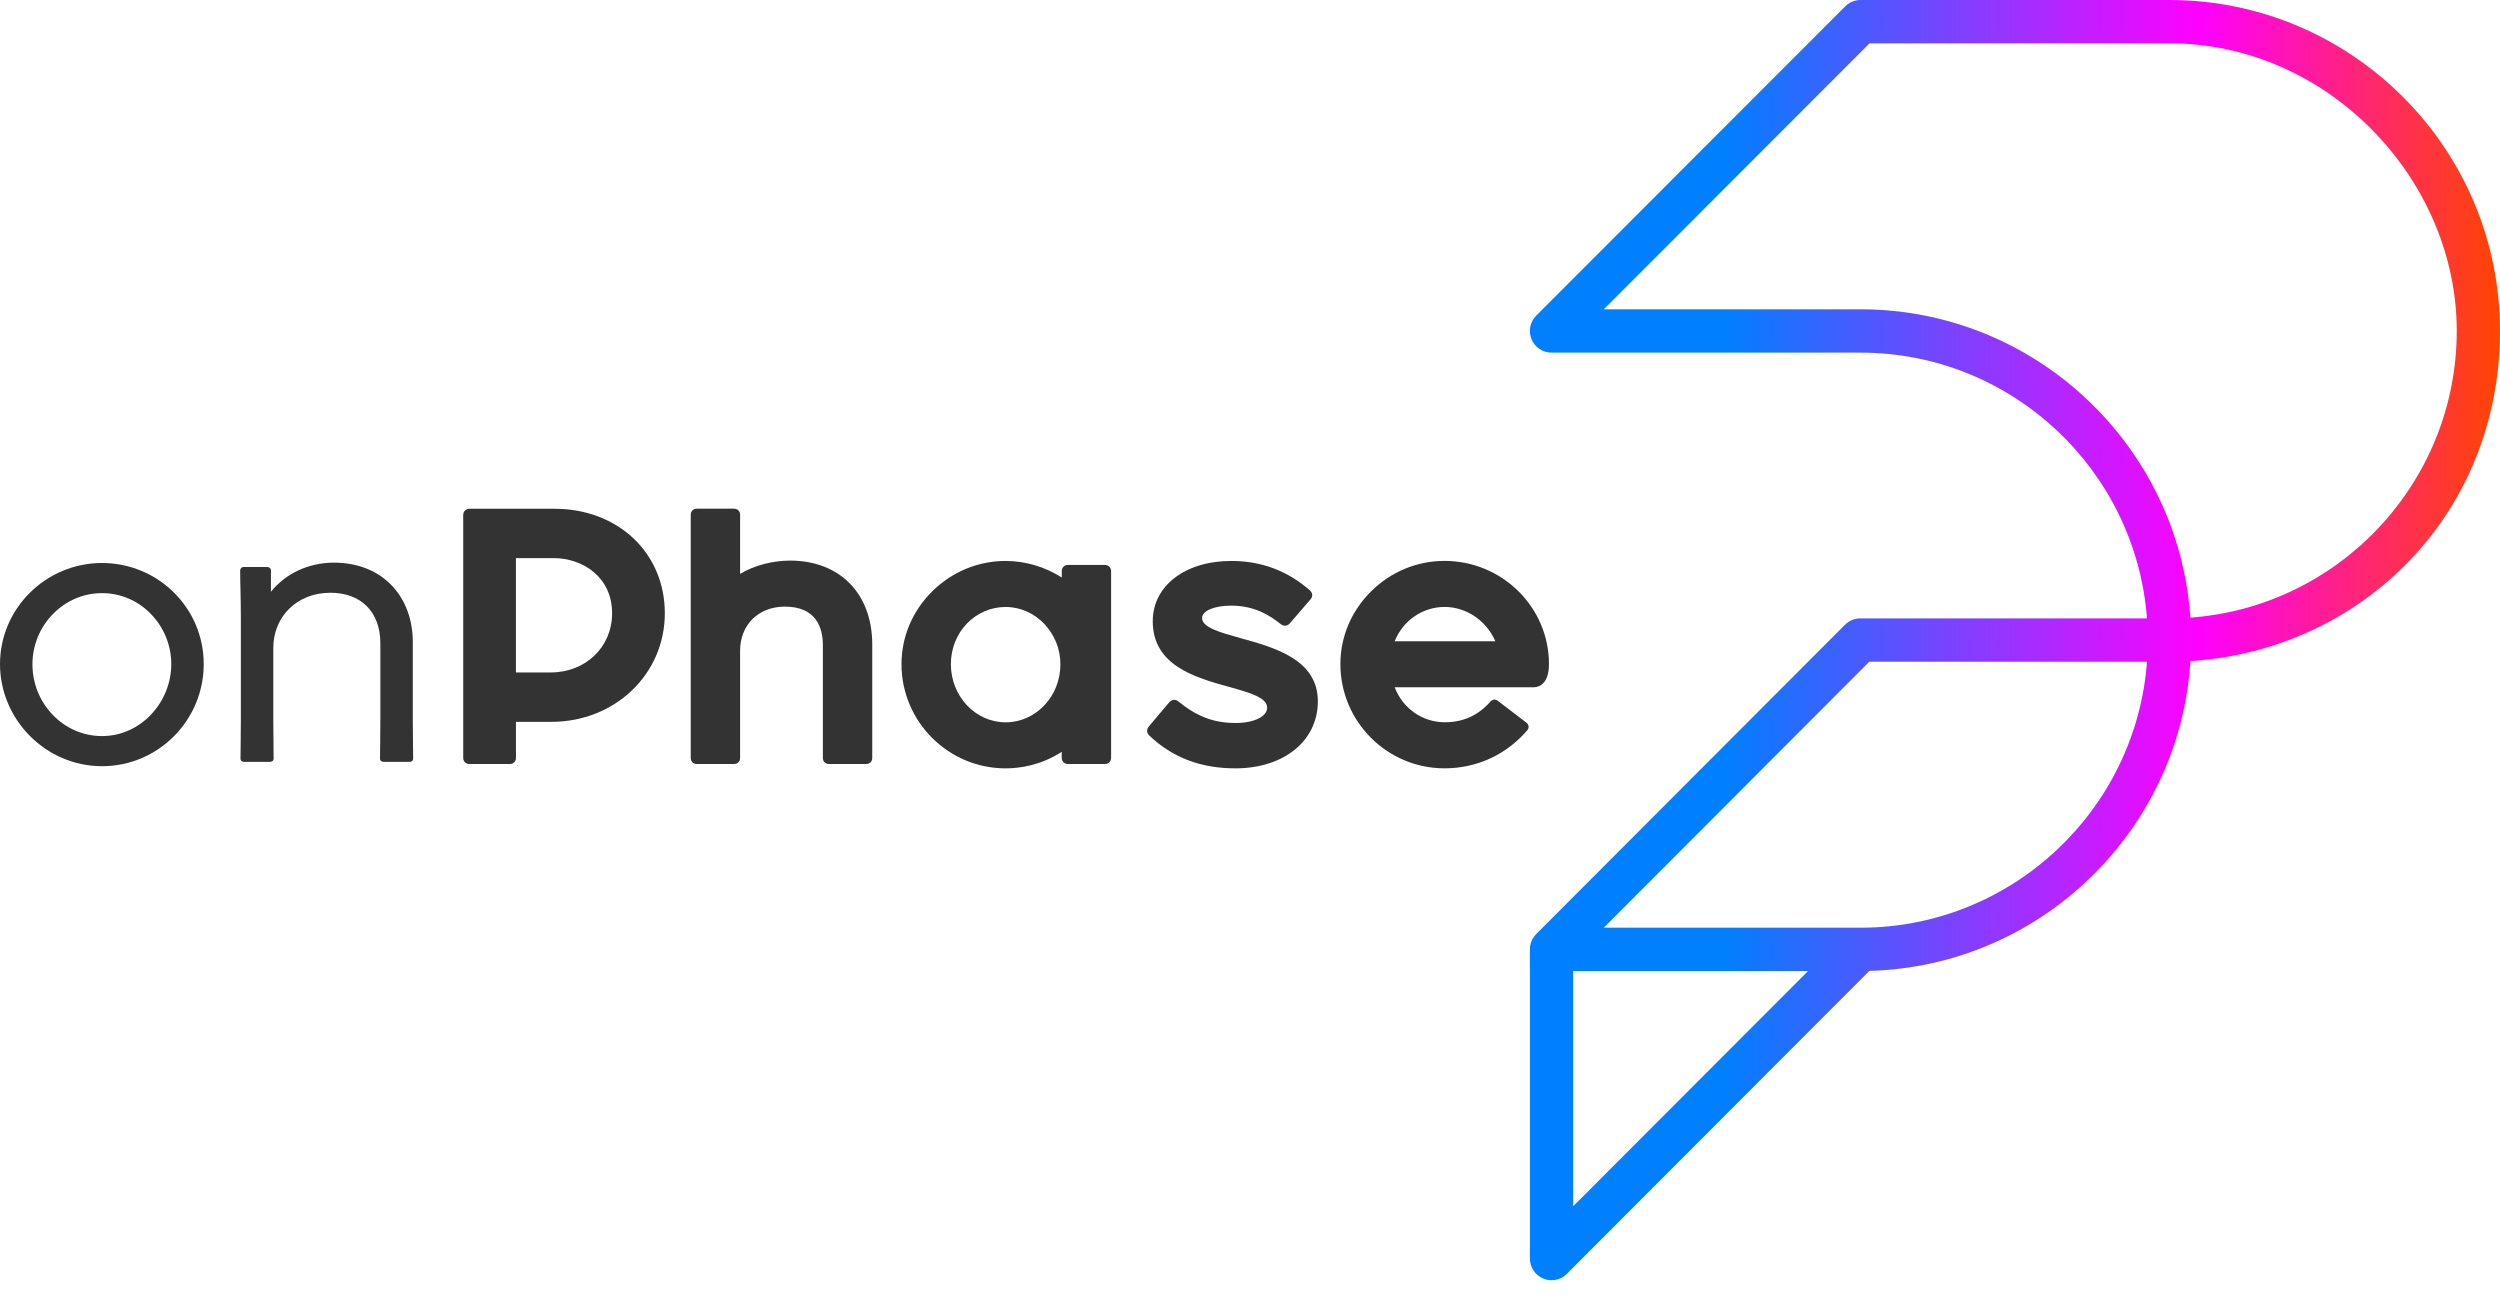
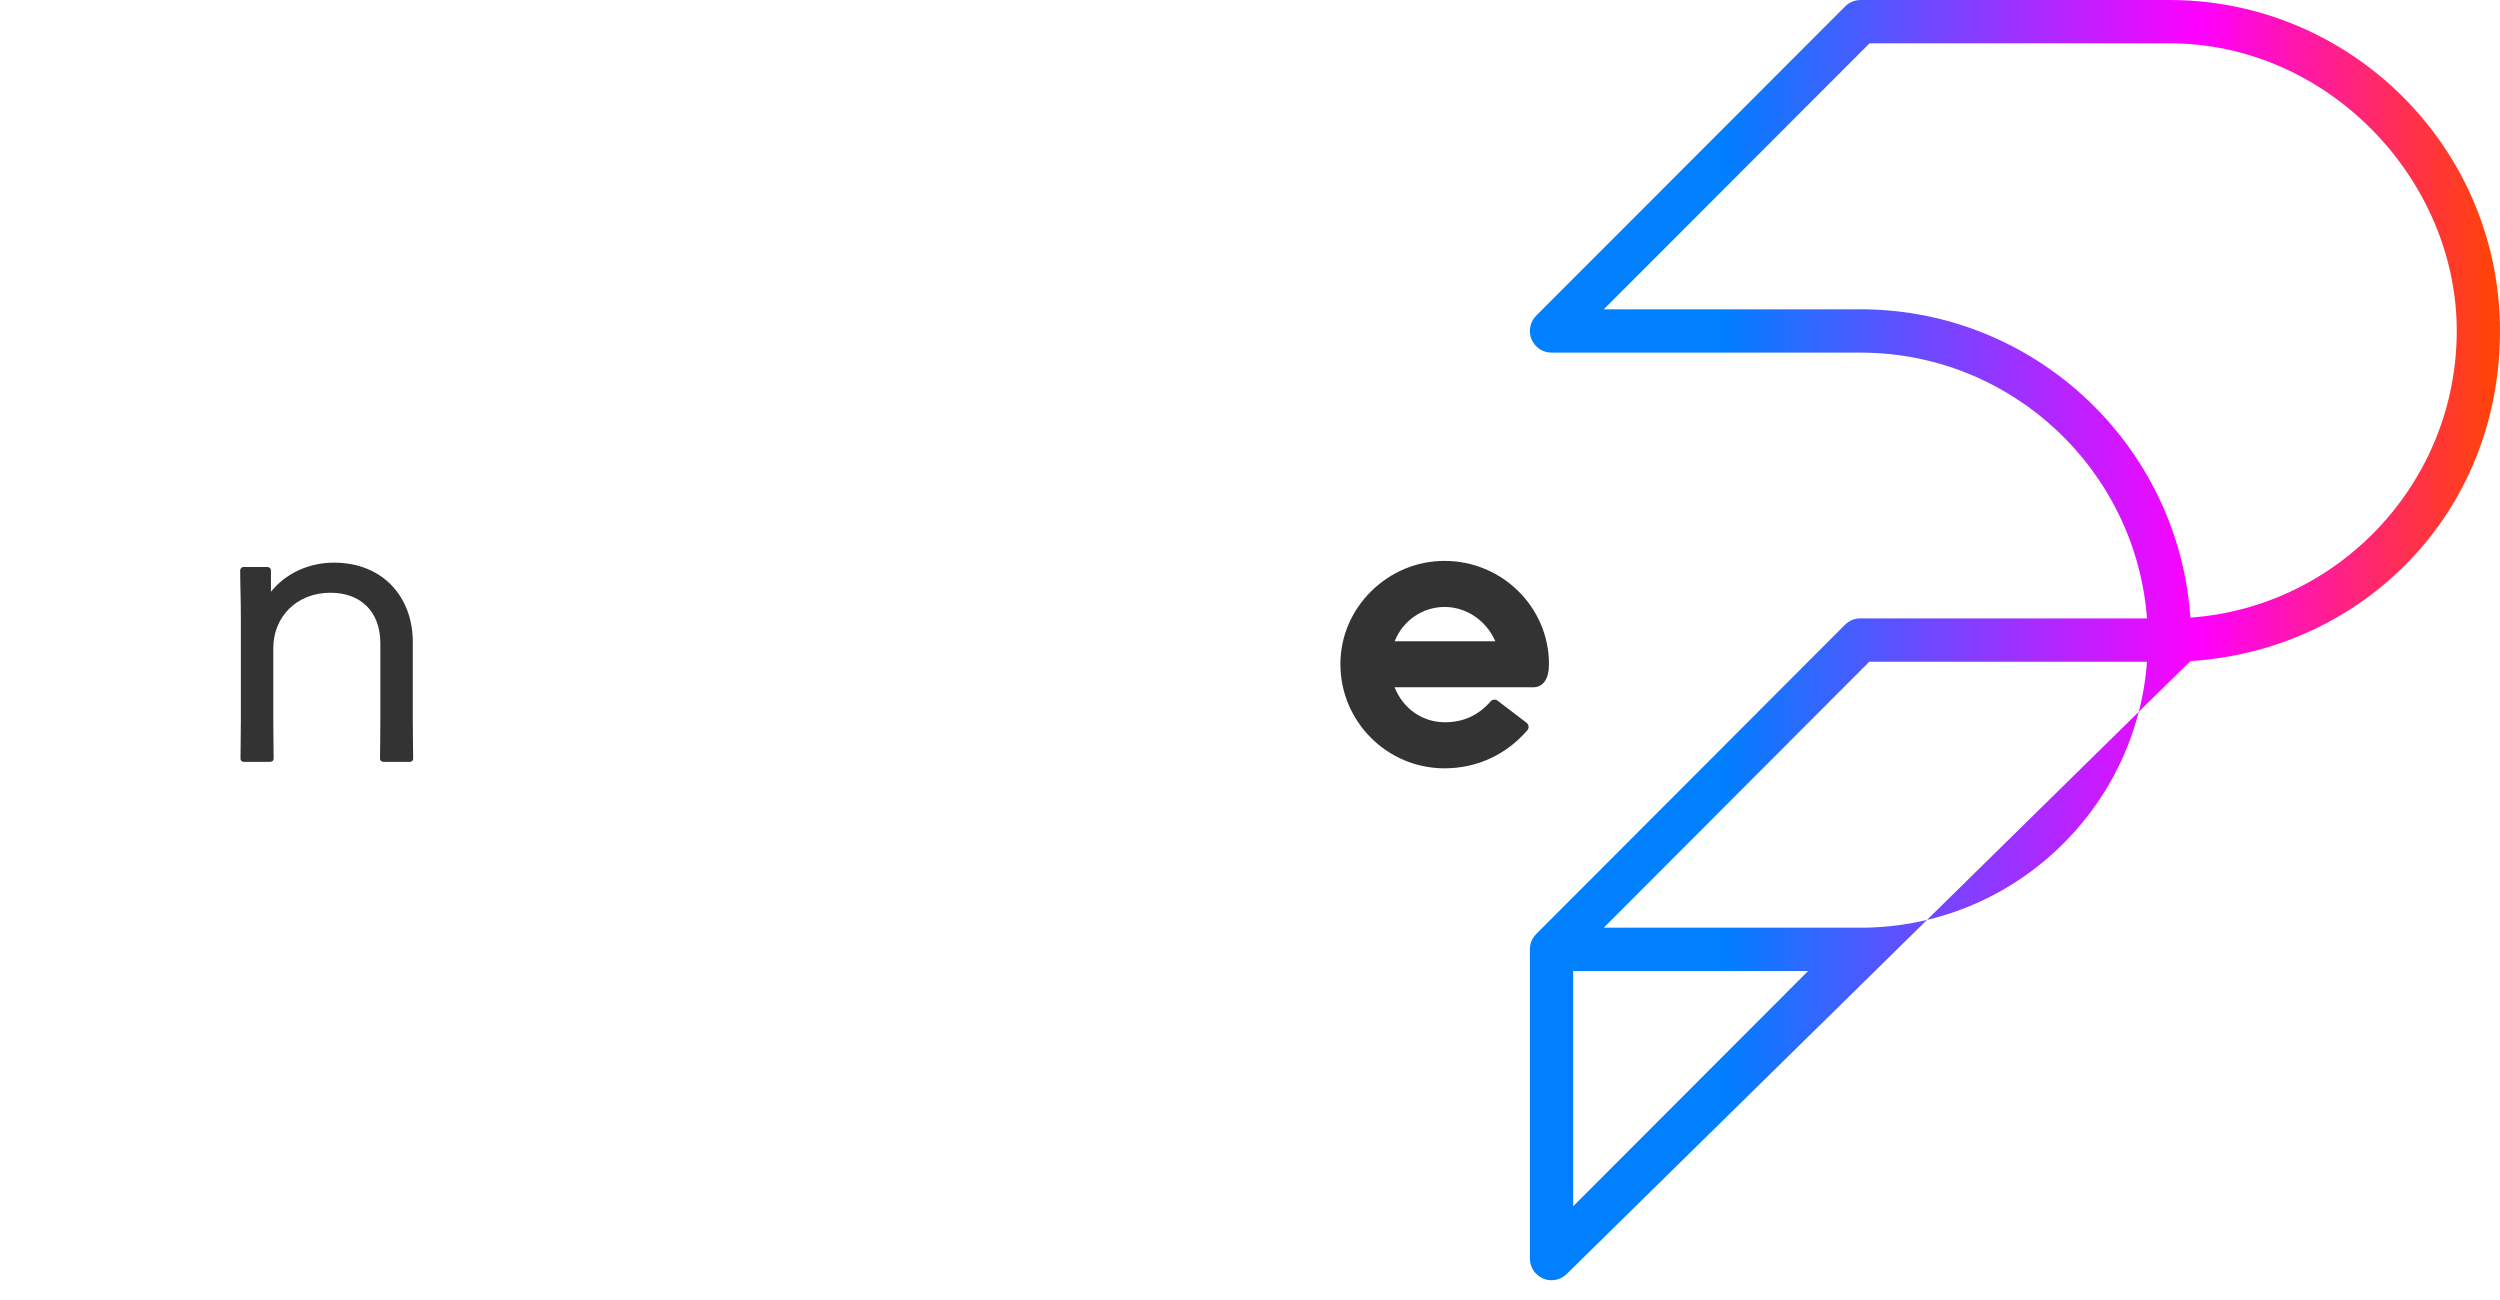
<svg xmlns="http://www.w3.org/2000/svg" width="100" height="52" viewBox="0 0 100 52" fill="none">
-   <path d="M62.061 51.209C61.95 51.209 61.838 51.188 61.731 51.143C61.407 51.009 61.196 50.693 61.196 50.343V37.974C61.196 37.743 61.286 37.533 61.433 37.379C61.433 37.379 61.433 37.378 61.434 37.377C61.434 37.377 61.434 37.377 61.434 37.376C61.434 37.376 61.434 37.376 61.435 37.375C61.439 37.37 61.444 37.366 61.448 37.362L73.799 24.99C73.961 24.827 74.181 24.735 74.411 24.735H85.879C85.433 18.799 80.463 14.105 74.419 14.105H62.061C61.711 14.105 61.395 13.893 61.261 13.57C61.127 13.246 61.201 12.874 61.449 12.626L73.81 0.253C73.972 0.091 74.193 0 74.422 0H86.775C94.067 0 100 5.937 100 13.234C100 20.531 94.518 26.006 87.616 26.442C87.192 33.234 81.624 38.653 74.775 38.835L62.672 50.955C62.507 51.12 62.285 51.209 62.06 51.209H62.061ZM62.927 38.84V48.251L72.324 38.84H62.927ZM64.149 37.108H74.349C74.392 37.105 74.435 37.105 74.478 37.108C80.499 37.077 85.439 32.39 85.88 26.469H74.771L64.15 37.108H64.149ZM64.151 12.372H74.42C81.409 12.372 87.149 17.827 87.614 24.705C93.562 24.275 98.27 19.295 98.27 13.234C98.27 7.173 93.115 1.732 86.777 1.732H74.783L64.152 12.371L64.151 12.372Z" fill="url(#paint0_linear_2216_9306)" />
-   <path d="M4.081 22.52C1.833 22.52 0 24.34 0 26.563C0 28.786 1.833 30.648 4.081 30.648C6.33 30.648 8.149 28.813 8.149 26.563C8.149 24.313 6.316 22.52 4.081 22.52ZM4.081 29.443C2.529 29.443 1.298 28.13 1.298 26.577V26.563C1.298 25.036 2.529 23.725 4.081 23.725C5.634 23.725 6.851 25.037 6.851 26.563C6.851 28.09 5.634 29.443 4.081 29.443Z" fill="#333333" />
+   <path d="M62.061 51.209C61.95 51.209 61.838 51.188 61.731 51.143C61.407 51.009 61.196 50.693 61.196 50.343V37.974C61.196 37.743 61.286 37.533 61.433 37.379C61.433 37.379 61.433 37.378 61.434 37.377C61.434 37.377 61.434 37.377 61.434 37.376C61.434 37.376 61.434 37.376 61.435 37.375C61.439 37.37 61.444 37.366 61.448 37.362L73.799 24.99C73.961 24.827 74.181 24.735 74.411 24.735H85.879C85.433 18.799 80.463 14.105 74.419 14.105H62.061C61.711 14.105 61.395 13.893 61.261 13.57C61.127 13.246 61.201 12.874 61.449 12.626L73.81 0.253C73.972 0.091 74.193 0 74.422 0H86.775C94.067 0 100 5.937 100 13.234C100 20.531 94.518 26.006 87.616 26.442L62.672 50.955C62.507 51.12 62.285 51.209 62.06 51.209H62.061ZM62.927 38.84V48.251L72.324 38.84H62.927ZM64.149 37.108H74.349C74.392 37.105 74.435 37.105 74.478 37.108C80.499 37.077 85.439 32.39 85.88 26.469H74.771L64.15 37.108H64.149ZM64.151 12.372H74.42C81.409 12.372 87.149 17.827 87.614 24.705C93.562 24.275 98.27 19.295 98.27 13.234C98.27 7.173 93.115 1.732 86.777 1.732H74.783L64.152 12.371L64.151 12.372Z" fill="url(#paint0_linear_2216_9306)" />
  <path d="M16.512 25.68C16.512 23.899 15.335 22.506 13.354 22.506C12.337 22.506 11.414 22.948 10.838 23.671V22.827C10.838 22.733 10.772 22.68 10.691 22.68H9.741C9.674 22.68 9.607 22.733 9.607 22.827C9.607 23.362 9.634 23.898 9.634 24.741V28.812C9.634 29.535 9.62 29.91 9.62 30.339C9.62 30.433 9.687 30.474 9.755 30.474H10.799C10.879 30.474 10.945 30.433 10.945 30.339C10.945 29.924 10.932 29.469 10.932 28.812V25.92C10.932 24.687 11.855 23.71 13.22 23.71C14.411 23.71 15.214 24.447 15.214 25.732V28.826C15.214 29.535 15.201 29.91 15.201 30.339C15.201 30.433 15.268 30.474 15.348 30.474H16.392C16.458 30.474 16.526 30.433 16.526 30.339C16.526 29.924 16.512 29.482 16.512 28.826V25.679V25.68Z" fill="#333333" />
-   <path d="M22.186 20.35H18.774C18.635 20.35 18.529 20.455 18.529 20.595V30.317C18.529 30.456 18.635 30.561 18.774 30.561H20.394C20.533 30.561 20.638 30.456 20.638 30.317V28.874H22.053C24.598 28.874 26.593 26.967 26.593 24.532C26.593 22.097 24.699 20.351 22.186 20.351V20.35ZM24.484 24.531C24.484 25.881 23.428 26.898 22.026 26.898H20.637V22.334C20.637 22.33 20.637 22.327 20.637 22.325C20.639 22.325 20.643 22.325 20.647 22.325H22.146C23.308 22.325 24.484 23.083 24.484 24.531Z" fill="#333333" />
-   <path d="M31.594 22.424C30.897 22.424 30.142 22.626 29.604 22.956V20.593C29.604 20.447 29.506 20.348 29.359 20.348H27.874C27.728 20.348 27.629 20.446 27.629 20.593V30.315C27.629 30.461 27.727 30.56 27.874 30.56H29.359C29.505 30.56 29.604 30.462 29.604 30.315V26.029C29.604 24.99 30.34 24.265 31.393 24.265C32.651 24.265 32.915 25.108 32.915 25.815V30.315C32.915 30.461 33.013 30.56 33.16 30.56H34.645C34.791 30.56 34.89 30.462 34.89 30.315V25.747C34.875 23.728 33.582 22.423 31.594 22.423V22.424Z" fill="#333333" />
-   <path d="M44.2 22.598H42.714C42.575 22.598 42.47 22.703 42.47 22.843V23.101C41.805 22.672 41.012 22.438 40.225 22.438C39.127 22.438 38.085 22.868 37.293 23.65C36.498 24.435 36.06 25.47 36.06 26.566C36.06 28.864 37.928 30.734 40.225 30.734C40.789 30.734 41.632 30.617 42.469 30.072V30.315C42.469 30.454 42.574 30.56 42.714 30.56H44.199C44.338 30.56 44.444 30.454 44.444 30.315V22.843C44.444 22.703 44.338 22.598 44.199 22.598H44.2ZM42.416 26.579C42.416 27.855 41.433 28.893 40.225 28.893C39.018 28.893 38.035 27.849 38.035 26.566C38.035 25.283 39.018 24.279 40.225 24.279C41.433 24.279 42.416 25.327 42.416 26.566V26.579Z" fill="#333333" />
-   <path d="M49.614 25.523C48.792 25.295 48.083 25.098 48.083 24.718C48.083 24.432 48.571 24.226 49.244 24.226C50.176 24.226 50.776 24.603 51.239 24.971C51.343 25.055 51.484 25.046 51.582 24.947L52.426 23.968C52.517 23.86 52.509 23.728 52.404 23.623C51.515 22.836 50.456 22.438 49.258 22.438C47.405 22.438 46.11 23.43 46.11 24.851C46.11 26.628 47.812 27.101 49.178 27.481C49.987 27.707 50.686 27.901 50.686 28.306C50.686 28.661 50.159 28.919 49.432 28.919C48.553 28.919 47.887 28.668 47.13 28.055C47.014 27.958 46.868 27.978 46.758 28.105L45.952 29.06C45.86 29.182 45.863 29.313 45.962 29.412C46.893 30.302 48.024 30.734 49.418 30.734C51.359 30.734 52.714 29.631 52.714 28.052C52.714 26.383 50.996 25.906 49.615 25.523H49.614Z" fill="#333333" />
  <path d="M57.782 22.436C56.683 22.436 55.641 22.867 54.849 23.649C54.054 24.434 53.616 25.469 53.616 26.565C53.616 28.863 55.484 30.733 57.781 30.733C59.074 30.733 60.251 30.191 61.096 29.207C61.132 29.164 61.149 29.11 61.143 29.054C61.137 28.998 61.108 28.947 61.064 28.912L59.903 28.026C59.818 27.962 59.697 27.974 59.625 28.055C59.131 28.617 58.533 28.89 57.794 28.89C56.899 28.89 56.116 28.343 55.786 27.491H61.327C61.729 27.491 61.959 27.153 61.959 26.564C61.959 24.288 60.085 22.436 57.781 22.436L57.782 22.436ZM59.812 25.651H55.787C56.111 24.827 56.906 24.278 57.782 24.278C58.659 24.278 59.455 24.827 59.813 25.651H59.812Z" fill="#333333" />
  <defs>
    <linearGradient id="paint0_linear_2216_9306" x1="61.196" y1="25.605" x2="100.001" y2="25.605" gradientUnits="userSpaceOnUse">
      <stop offset="0.2" stop-color="#007FFF" />
      <stop offset="0.69" stop-color="#FF00FF" />
      <stop offset="1" stop-color="#FF4500" />
    </linearGradient>
  </defs>
</svg>